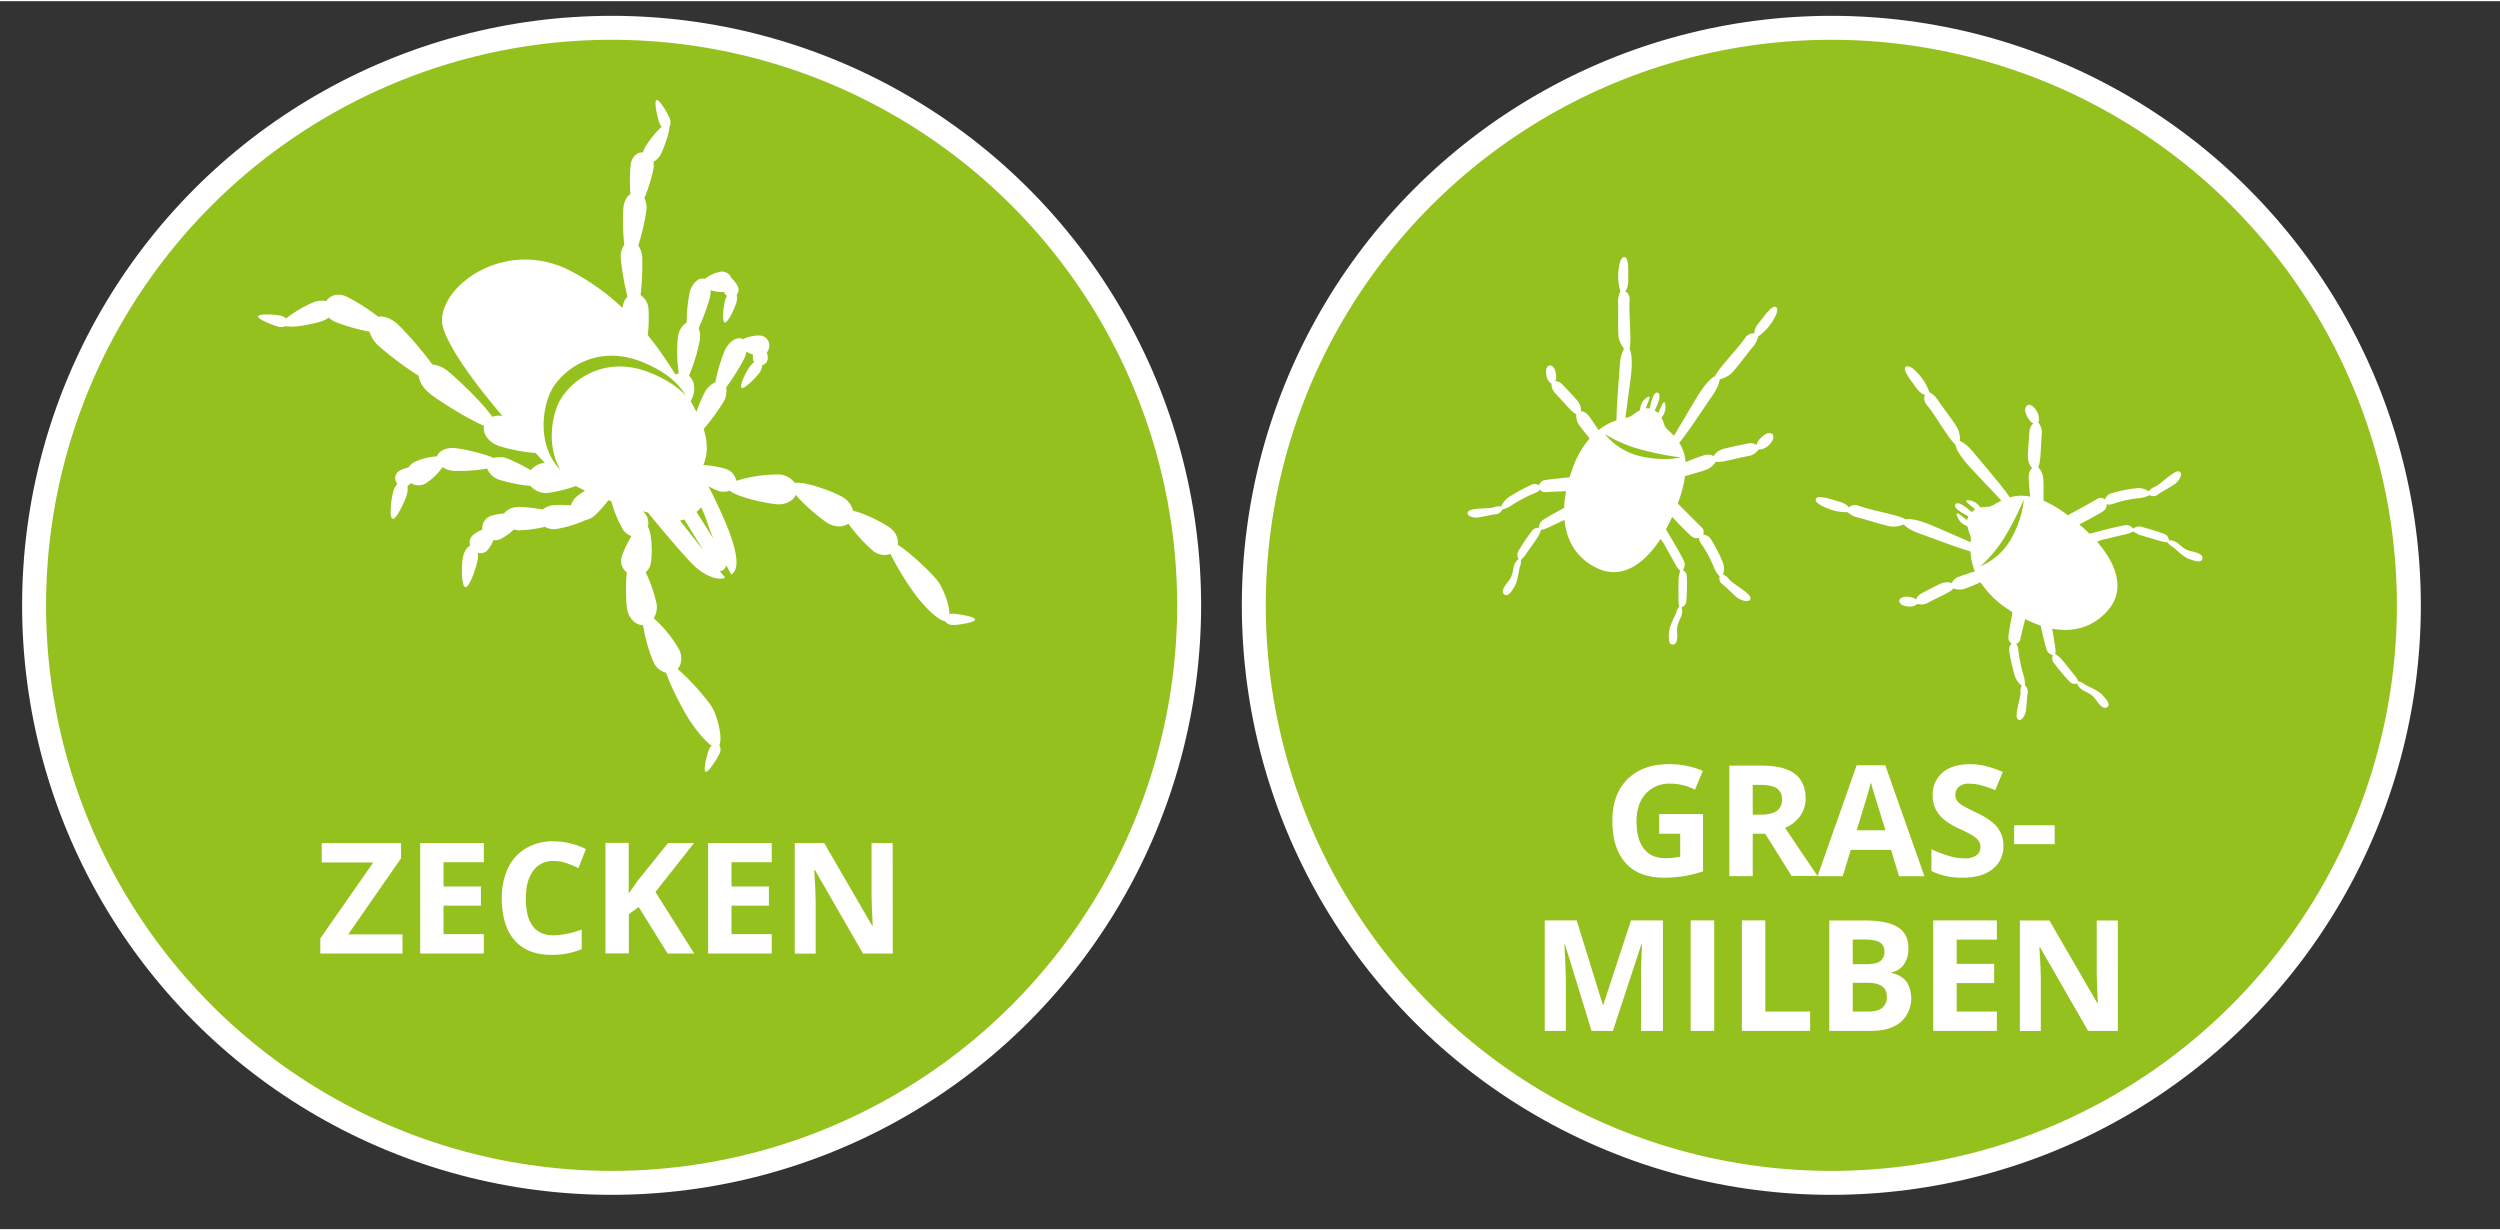
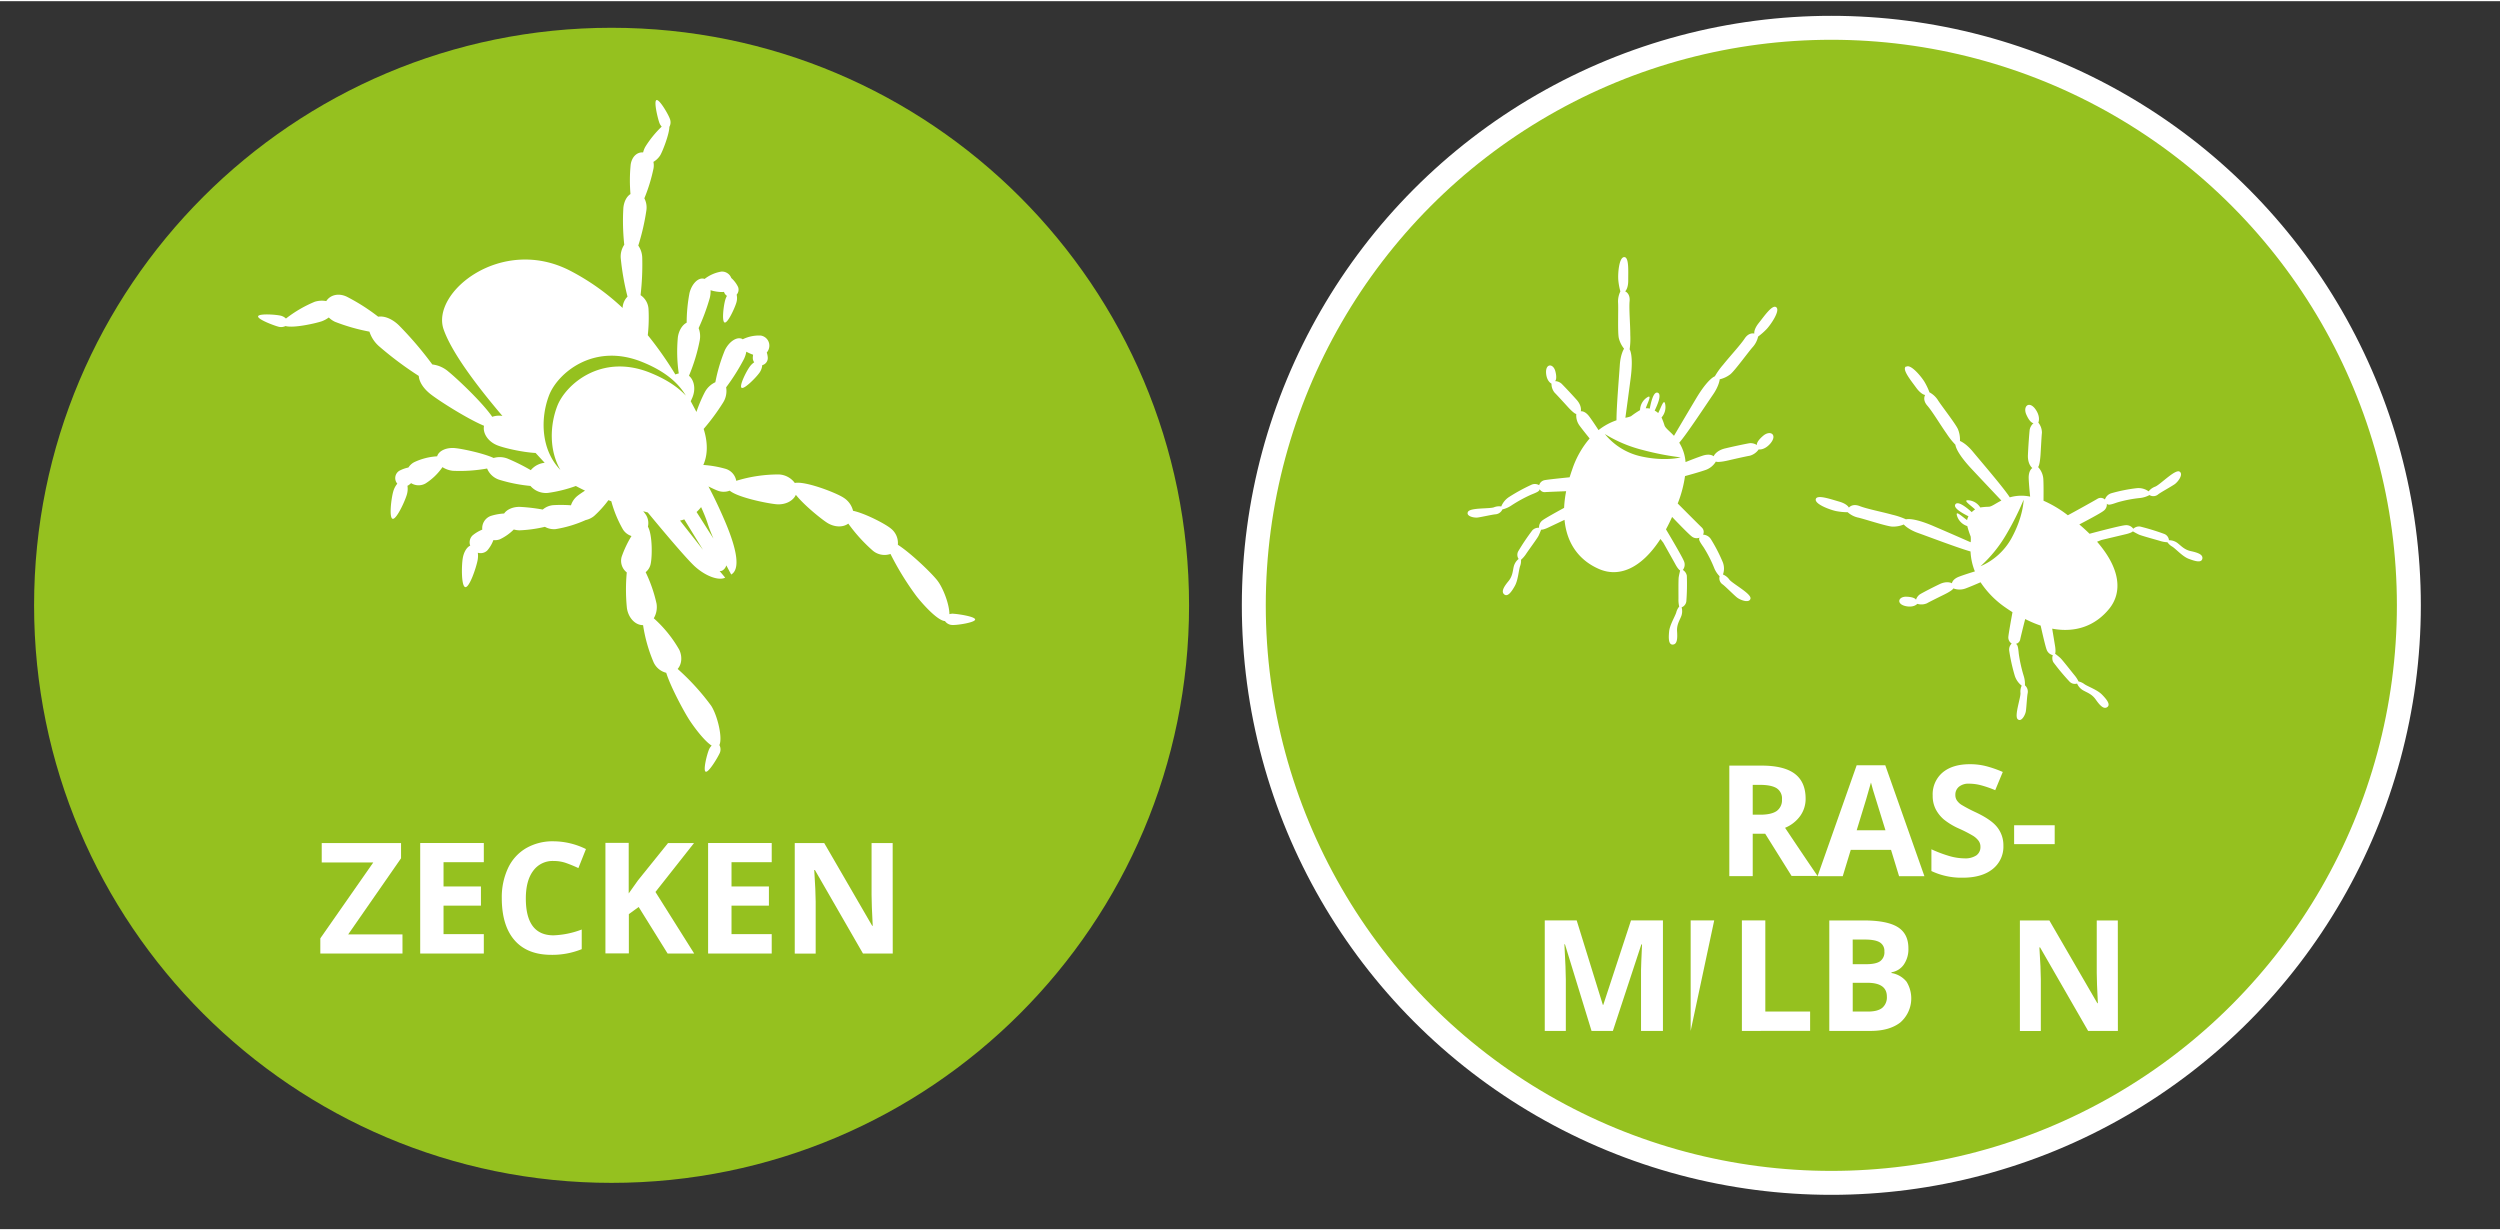
<svg xmlns="http://www.w3.org/2000/svg" data-name="Ebene 1" height="125" id="Ebene_1" viewBox="0 0 1017.96 500" width="254">
  <rect x="0" y="0" width="1017.96" height="500" fill="#333333" stroke="none" />
  <defs>
    <style>.cls-1,.cls-4{fill:none;}.cls-2{clip-path:url(#clip-path);}.cls-3{fill:#95c11f;}.cls-4{stroke:#fff;stroke-width:9.75px;}.cls-5{fill:#fff;}.cls-6{clip-path:url(#clip-path-3);}</style>
    <clipPath id="clip-path">
      <rect class="cls-1" height="500" width="500" x="-0.96" y="-4" />
    </clipPath>
    <clipPath id="clip-path-3">
      <rect class="cls-1" height="500" width="500" x="495.69" y="-4" />
    </clipPath>
  </defs>
  <g class="cls-2">
    <g class="cls-2">
      <path class="cls-3" d="M249,481.16c129.88,0,235.17-105.29,235.17-235.16S378.92,10.83,249,10.83,13.88,116.12,13.88,246,119.17,481.16,249,481.16" />
-       <circle class="cls-4" cx="249.04" cy="246" r="235.16" />
      <path class="cls-5" d="M388.17,249.4a4.73,4.73,0,0,0-1.58.2c0-3.88-2.51-10.68-5-13.82s-10.78-11.1-16-14.44a7.51,7.51,0,0,0-2.95-6.7c-2.3-1.88-10.45-6.12-15.29-7.13a8.75,8.75,0,0,0-3.94-5.39c-3.22-2.09-15.66-6.82-19.77-5.94a8.53,8.53,0,0,0-6.42-3.47,58.33,58.33,0,0,0-17.43,2.59,6.22,6.22,0,0,0-4.24-4.85,43.61,43.61,0,0,0-9.17-1.61c1.33-3,2.3-7.77.14-14.67a87.61,87.61,0,0,0,7.88-10.68,8.78,8.78,0,0,0,1.27-6.25,85.87,85.87,0,0,0,7.22-11.45,11.12,11.12,0,0,0,1-3.07,18.15,18.15,0,0,0,2.77,1.24,7.19,7.19,0,0,0-.13,1.33,3,3,0,0,0,.57,1.75,7.24,7.24,0,0,0-1.78,1.73c-1.43,1.93-4.4,7.88-3.37,8.64s5.67-3.94,7.1-5.87a6.11,6.11,0,0,0,1.32-3.33,3,3,0,0,0,2.26-3,8.21,8.21,0,0,0-.41-2.16,4.25,4.25,0,0,0,1-2.18,4.14,4.14,0,0,0-3.44-4.72,15.09,15.09,0,0,0-7.36,1.52c-.08,0-.14-.11-.22-.16-2.12-1-5.24,1-7,4.5a67.75,67.75,0,0,0-3.92,13.14,9.29,9.29,0,0,0-4.26,4,56.78,56.78,0,0,0-3.44,8.1h0c-.74-1.4-1.52-2.86-2.33-4.36.29-.6.52-1.12.69-1.53,1.42-3.42.76-7-1.4-8.84a73.18,73.18,0,0,0,4.38-14.4,9.24,9.24,0,0,0-.45-5A85.6,85.6,0,0,0,289,120.88a10.86,10.86,0,0,0,.33-3.19,16.49,16.49,0,0,0,5,.74,3.4,3.4,0,0,0,.46-.08l.06.17A3.07,3.07,0,0,0,296,120a7,7,0,0,0-.67,1.57c-.7,2.3-1.5,8.89-.27,9.27s4-5.62,4.72-7.92a6.36,6.36,0,0,0,.17-3.42,3.06,3.06,0,0,0,.58-3.13,11.58,11.58,0,0,0-2.76-3.65,4.06,4.06,0,0,0-4-2.62,15.08,15.08,0,0,0-6.87,3,2.14,2.14,0,0,0-.27-.09c-2.29-.58-4.92,2-5.88,5.83a65.79,65.79,0,0,0-1.15,12.07c-1.69.86-3.12,3-3.57,5.79a62.08,62.08,0,0,0,.35,14.88A7,7,0,0,0,275,152a146.15,146.15,0,0,0-11.23-16,65.77,65.77,0,0,0,.3-10.61,7.32,7.32,0,0,0-3.24-5.69,108.43,108.43,0,0,0,.68-15.19,9.09,9.09,0,0,0-1.61-5,92.49,92.49,0,0,0,3.3-14.36,8,8,0,0,0-.83-4.88A67.68,67.68,0,0,0,266.12,68a6.86,6.86,0,0,0-.06-2.57,8.27,8.27,0,0,0,2.8-2.71c1-1.72,3.67-8.6,3.7-11.54a3.81,3.81,0,0,0,.18-3.33c-.63-1.79-4.23-8-5.42-7.58s.48,7.31,1.11,9.1a4.73,4.73,0,0,0,1,1.71,42.48,42.48,0,0,0-6.62,8.13,8.82,8.82,0,0,0-.94,2.37c-2.41-.2-4.52,1.65-5.06,4.88a65.07,65.07,0,0,0-.09,12.08c-1.46.91-2.58,2.84-2.89,5.52a90,90,0,0,0,.36,15.11,8.65,8.65,0,0,0-1.4,5.79,104.63,104.63,0,0,0,2.72,15.34,7,7,0,0,0-2,4.61,94.66,94.66,0,0,0-21.39-15.18c-28-14.43-56.73,8.89-51.49,23.9,3.29,9.42,13.53,23,23.95,35.26a8.12,8.12,0,0,0-4.14.35c-4.2-6.08-14.56-15.76-17.88-18.44a12.14,12.14,0,0,0-6.53-2.88,145.45,145.45,0,0,0-13.67-16c-2.87-2.74-6-3.83-8.37-3.45a80.46,80.46,0,0,0-12.82-8.16c-3.48-1.63-6.79-.6-8.32,1.81a9.84,9.84,0,0,0-4.67.26,50.55,50.55,0,0,0-11.75,6.85,4.5,4.5,0,0,0-2-1.14c-1.84-.49-9-1-9.33.21s6.32,3.72,8.15,4.21a4.15,4.15,0,0,0,3-.23c3.3.94,12.3-1.11,14.7-1.92a11.3,11.3,0,0,0,2.93-1.57,9,9,0,0,0,2.55,1.77,78.47,78.47,0,0,0,14,4,13.25,13.25,0,0,0,3.79,5.84,140.23,140.23,0,0,0,16.3,12.19c.14,2.27,1.71,4.93,4.65,7.3,3.21,2.58,15,10.11,21.92,13-.59,2.88,1.45,6.19,5,7.78,2.6,1.17,10.48,3,16,3.29,1.3,1.41,2.53,2.75,3.7,4a8.46,8.46,0,0,0-5.66,3,80.22,80.22,0,0,0-9.48-4.72A8.86,8.86,0,0,0,201,186c-4.16-1.93-12.67-3.71-15.54-4-3.63-.41-6.82,1.05-7.46,3.32a25.29,25.29,0,0,0-9.36,2.4,6.28,6.28,0,0,0-2.34,2.16,14,14,0,0,0-3.65,1.3,3.5,3.5,0,0,0-1.23,4.79,3.64,3.64,0,0,0,.36.49,8.39,8.39,0,0,0-1.6,3c-.86,2.81-1.83,10.85-.33,11.3s4.89-6.84,5.75-9.65a8.25,8.25,0,0,0,.31-3.8c.1-.05.21-.08.31-.14a7.83,7.83,0,0,0,1.17-.93,5.73,5.73,0,0,0,5.89.13,24.08,24.08,0,0,0,6.89-6.64,9.72,9.72,0,0,0,4.24,1.49,62.57,62.57,0,0,0,13.93-.93,8,8,0,0,0,5,4.59,62.7,62.7,0,0,0,12.65,2.5,8.37,8.37,0,0,0,7.16,2.84,55.34,55.34,0,0,0,11.32-2.81c1.22.65,2.48,1.28,3.74,1.89-1.28.82-2.36,1.57-3,2.07a8.13,8.13,0,0,0-2.72,3.9,55.08,55.08,0,0,0-7.07-.07A7.52,7.52,0,0,0,221,207a73.28,73.28,0,0,0-9.28-1.09c-2.85-.07-5.32,1.05-6.45,2.7a22.12,22.12,0,0,0-5.46,1,5.32,5.32,0,0,0-3.43,5.56,14.73,14.73,0,0,0-4,2.4,3.93,3.93,0,0,0-.91,4.13c-1.31.54-2.53,2.43-3,4.88-.58,3.08-.68,11.74,1,12s4.4-7.85,5-10.93a9.44,9.44,0,0,0,.09-3.07,3.91,3.91,0,0,0,3.79-.85,13.48,13.48,0,0,0,2.55-4.3,5.57,5.57,0,0,0,2.63-.31,20.58,20.58,0,0,0,5.68-4,9.62,9.62,0,0,0,2.32.34,53.8,53.8,0,0,0,10.34-1.43,7.51,7.51,0,0,0,4.4.93,49,49,0,0,0,12.23-3.69,8.18,8.18,0,0,0,3.38-1.62,43.64,43.64,0,0,0,5.85-6.47l1.18.44a48.54,48.54,0,0,0,4.74,11.47,6.43,6.43,0,0,0,3.48,2.69,44.21,44.21,0,0,0-4,8.44,6,6,0,0,0,2.08,6.38,75.44,75.44,0,0,0,.05,14.46c.57,4.06,3.45,7.06,6.59,7a62.19,62.19,0,0,0,4.23,15,7.67,7.67,0,0,0,5.2,4.41c1.79,5.78,7.33,16,9.44,19.23s6.12,8.54,9.06,10.43a4.68,4.68,0,0,0-1,1.39c-.81,1.72-2.6,8.67-1.45,9.21s4.78-5.55,5.59-7.27a3.65,3.65,0,0,0,0-3.56c1.39-2.93-.76-12-3.33-16a96,96,0,0,0-13.66-15c1.64-1.85,2-4.94.66-7.8a51,51,0,0,0-10.38-12.83,9,9,0,0,0,1.13-5.94,58.41,58.41,0,0,0-4.44-12.83,5.82,5.82,0,0,0,1.92-2.87c.79-2.68.95-12.24-1-15.66a6.31,6.31,0,0,0-.83-4.86,14.76,14.76,0,0,0-1.1-1.43l1.88.51c3.64,4.41,15.58,18.8,19.33,22.12,4.43,3.95,9.7,5.74,12.18,4.41L293,232a1.48,1.48,0,0,0,1.15-.18,3.6,3.6,0,0,0,1.59-2.1c1.19,2.27,2,3.74,2,3.74,3.62-2.11,2.62-9.65-2.65-21.94-2.61-6.09-4.92-10.73-6.59-13.87a.09.09,0,0,0,0-.05c1.55.78,2.92,1.4,3.73,1.71a6.89,6.89,0,0,0,4.9,0c3.34,2.79,15.37,5.21,19,5.53s6.81-1.34,7.93-3.84c3.29,4.16,10.14,9.69,12.68,11.34,3,1.92,6.49,2,8.67.38a65.21,65.21,0,0,0,9.83,10.88,7.42,7.42,0,0,0,7.35,1.48,116,116,0,0,0,10.58,17.19c2.86,3.66,8.71,10,11.61,10.14A3.74,3.74,0,0,0,388,254c1.91.08,9-1,9.06-2.22s-7-2.27-8.87-2.35M264.68,151.27c-19.85-8-34.41,4.8-37.8,13.66-2.92,7.64-3.38,17.88,1.31,25.94-8.11-8.38-8.12-21.24-4.63-30.35,3.39-8.87,17.95-21.62,37.8-13.66,9.26,3.71,14.74,8.41,17.91,13.75-3.3-3.53-8-6.69-14.59-9.34M276.9,211.5a14.86,14.86,0,0,0,1.73-.5c2.31,3.78,5.33,8.7,7.62,12.39Zm11.31,1.41c.63,1.89,1.43,3.91,2.3,5.92L283.63,208a16,16,0,0,0,1.85-2c1,2.22,2,4.58,2.73,6.89" />
    </g>
  </g>
  <g class="cls-6">
    <g class="cls-6">
      <path class="cls-3" d="M745.69,481.16c129.88,0,235.16-105.29,235.16-235.16S875.57,10.83,745.69,10.83,510.53,116.12,510.53,246,615.81,481.16,745.69,481.16" />
      <circle class="cls-4" cx="745.69" cy="246" r="235.16" />
    </g>
    <g class="cls-6">
      <path class="cls-5" d="M776.1,148.74c-1.81,1.08,2,5.7,4.11,8.61s3.68,3,3.68,3-1.26,1.88.88,4.34,5.2,7.64,7.82,11.35a30.88,30.88,0,0,0,3.63,4.58s0,2.78,6.47,9.71c4.89,5.23,10,10.62,12.24,13-2.34,1.18-3.95,2.47-5.13,2.53a27.75,27.75,0,0,0-3.46.29,6.27,6.27,0,0,0-4.8-2.93c-2.55-.2.85,2,2.69,3.74a7.5,7.5,0,0,0-1.37,1.09c-1.9-1.72-5.56-4.71-6.64-3.21s2.87,3.68,5.32,4.91a5.1,5.1,0,0,0-.57,1.55c-2.1-1.46-4.83-4.2-4.12-1.8a6.37,6.37,0,0,0,4.2,4.23,33.42,33.42,0,0,0,1.37,4.22,10,10,0,0,1,0,2.37c-3.38-1.49-9.25-4.07-15-6.53-8.72-3.77-11.34-2.81-11.34-2.81a29.73,29.73,0,0,0-5.53-1.87c-4.38-1.21-10.29-2.35-13.33-3.53s-4.38.64-4.38.64-.59-1.51-4-2.47-9.08-3-9.49-.95,5.87,4.32,8.25,4.82a25.79,25.79,0,0,0,4.75.47,9.35,9.35,0,0,0,4.12,2.15c2.38.5,11.47,3.52,13.94,3.7a11.14,11.14,0,0,0,4.78-.86s1.65,2,5.93,3.5c3.7,1.31,16,6,21.25,7.49a24.62,24.62,0,0,0,1.77,8.12c-2,.6-4.71,1.48-6.4,2.12-2.82,1.06-2.94,2.71-2.94,2.71s-1.87-1.15-5,.34-6.85,3.45-8,4.13a4.16,4.16,0,0,0-1.63,2.24s-.36-1.11-3.86-1.24-4.35,3.14,0,3.9c3.14.54,4.38-1,4.38-1a5.76,5.76,0,0,0,3.89-.2c1.28-.73,5-2.56,7.05-3.57s3.59-2,3.73-2.53a7,7,0,0,0,5.09,0c1.86-.69,4.4-1.78,6-2.48a37.9,37.9,0,0,0,10.33,10.41c.9.63,1.78,1.2,2.67,1.77-.5,2.73-1.55,8.57-1.68,10a2.91,2.91,0,0,0,1.36,2.77,3.39,3.39,0,0,0-1,3,73.32,73.32,0,0,0,2.27,10.15,8.29,8.29,0,0,0,2.81,4,5.54,5.54,0,0,0-.5,3c.1,2-2.58,9.31-1.14,10.65s3.08-1.64,3.33-3.25.46-6.06.73-7.27a3.4,3.4,0,0,0-1.11-3.27,10.88,10.88,0,0,0-.51-3.87,58.86,58.86,0,0,1-2-9c-.26-2.7-.43-3.66-1.19-4a2.32,2.32,0,0,0,1.81-2c.27-1.22,1.28-5.36,2-8.12a46.37,46.37,0,0,0,6.29,2.67c.7,3.13,1.94,8.54,2.47,9.87a3.49,3.49,0,0,0,2.49,2.17,3.56,3.56,0,0,0,.19,2.85,90.92,90.92,0,0,0,6.69,8,3,3,0,0,0,3,.71,5.81,5.81,0,0,0,2.23,2.63c1.61,1,3.69,1.5,5.33,3.84s3.26,4.16,4.72,3.12-.26-3.17-2.15-5.1-5.6-3.21-7.14-4.24a5.79,5.79,0,0,0-2.41-1.1,11.73,11.73,0,0,0-1.65-2.55c-1.19-1.44-4.88-6.2-5.74-7s-2.14-1.74-2.14-1.74.35-.68,0-3c-.23-1.41-.78-4.75-1.19-7.21,9.78,1.84,17.74-1.37,23.2-8.08s4.6-16.37-4.93-27.32l1.76-.7,10-2.38c2.33-.55,2.82-1.14,2.82-1.14s1.38.81,2.43,1.3,6.87,2.06,8.65,2.6a11.91,11.91,0,0,0,3,.54,6.07,6.07,0,0,0,2,1.8c1.54,1,4.15,4,6.66,4.94s5.15,1.77,5.54,0-1.91-2.53-4.7-3.14-4.07-2.33-5.6-3.43a5.79,5.79,0,0,0-3.29-1,3,3,0,0,0-1.83-2.53,92.78,92.78,0,0,0-10-3.07,3.53,3.53,0,0,0-2.69.93,3.48,3.48,0,0,0-3-1.46c-1.53,0-10.49,2.35-14.81,3.5q-1.9-1.87-4.16-3.8c2.81-1.47,8.61-4.53,9.85-5.52a3.18,3.18,0,0,0,1.34-2.94c.55.7,1.52.46,4.19-.48a51.5,51.5,0,0,1,9.3-1.82,10.34,10.34,0,0,0,3.88-1.2,3,3,0,0,0,3.5-.25c1.06-.85,5.24-3.12,6.71-4.13s3.77-4.19,2-5.19-7.83,5.3-9.82,6.12a6,6,0,0,0-2.73,1.94,7.08,7.08,0,0,0-4.8-1.3,65,65,0,0,0-10.46,2.09,4,4,0,0,0-2.54,2.53,2.52,2.52,0,0,0-3.1-.25c-1.41.84-8.88,5-12,6.67l-.41-.32a47.3,47.3,0,0,0-9.49-5.61c0-1.74.07-5.71-.06-8.4a7.93,7.93,0,0,0-2.16-5.32c.45-.37.83-2.43,1-5s.39-7.29.57-8.95a6.53,6.53,0,0,0-1.47-4.14s1-2-.87-5c-2.64-4.18-5.59-1.82-4,1.77s2.92,3.46,2.92,3.46a4.73,4.73,0,0,0-1.57,2.71c-.17,1.55-.54,6.33-.71,10.24s1.8,5.33,1.8,5.33-1.62.87-1.49,4.29c.08,2,.36,5.05.59,7.34a17.24,17.24,0,0,0-8.29.3c-2.3-3.67-12.26-15.24-15-18.56-2.88-3.52-5.29-4.4-5.29-4.4a11.14,11.14,0,0,0-.81-4.79c-1-2.27-6.92-9.8-8.19-11.88a9.31,9.31,0,0,0-3.42-3.14,25.67,25.67,0,0,0-2.05-4.31c-1.27-2.08-5.5-7.23-7.32-6.14" />
      <path class="cls-3" d="M806.43,230.08A54.27,54.27,0,0,0,817,217,114.44,114.44,0,0,0,824,203s-.09,6.86-5,15.76a26.18,26.18,0,0,1-12.56,11.32" />
      <path class="cls-5" d="M723.32,124.68c-1.54-1.45-4.92,3.54-7.15,6.32s-1.83,4.35-1.83,4.35-2.15-.69-3.93,2-5.91,7.11-8.75,10.65a30.32,30.32,0,0,0-3.4,4.75s-2.68.76-7.56,8.9c-3.67,6.14-7.44,12.55-9.08,15.33-1.78-1.92-3.47-3.11-3.85-4.22a27.46,27.46,0,0,0-1.22-3.25,6.36,6.36,0,0,0,1.49-5.43c-.51-2.5-1.66,1.36-2.85,3.62a8,8,0,0,0-1.43-1c1.13-2.31,3-6.65,1.26-7.27s-2.75,3.77-3.26,6.47a4.86,4.86,0,0,0-1.64-.13c.82-2.42,2.7-5.8.58-4.45a6.35,6.35,0,0,0-2.9,5.2,33.93,33.93,0,0,0-3.68,2.48,10.37,10.37,0,0,1-2.29.62c.5-3.66,1.36-10,2.16-16.19,1.21-9.41-.43-11.67-.43-11.67a30.3,30.3,0,0,0,.27-5.84c0-4.53-.57-10.53-.28-13.77s-1.82-4-1.82-4,1.29-1,1.26-4.55.4-9.57-1.7-9.39-2.54,6.83-2.35,9.26a25.53,25.53,0,0,0,.85,4.7,9.34,9.34,0,0,0-.94,4.54c.19,2.43-.22,12,.29,14.43a11.16,11.16,0,0,0,2.15,4.36s-1.44,2.12-1.73,6.66c-.24,3.92-1.37,17-1.35,22.49a24.59,24.59,0,0,0-7.31,4c-1.12-1.72-2.72-4.13-3.8-5.58-1.81-2.41-3.42-2.08-3.42-2.08s.59-2.11-1.7-4.68-5.2-5.63-6.18-6.6a4.17,4.17,0,0,0-2.61-1s1-.65.13-4-4.22-3.31-3.75,1.07c.35,3.17,2.17,3.94,2.17,3.94a5.68,5.68,0,0,0,1.27,3.68c1,1,3.83,4.09,5.37,5.79s2.94,2.89,3.46,2.89a7,7,0,0,0,1.43,4.88c1.18,1.61,2.93,3.75,4,5.1a37.71,37.71,0,0,0-7.15,12.8c-.37,1-.67,2-1,3-2.77.28-8.67.88-10.12,1.16a2.87,2.87,0,0,0-2.28,2.06,3.37,3.37,0,0,0-3.18-.16,73.85,73.85,0,0,0-9.13,5,8.36,8.36,0,0,0-3.12,3.82,5.59,5.59,0,0,0-3,.35c-1.94.67-9.66.09-10.56,1.85s2.43,2.51,4,2.3,6-1.22,7.19-1.3a3.39,3.39,0,0,0,2.84-2,11,11,0,0,0,3.58-1.55,57.13,57.13,0,0,1,8.1-4.45c2.52-1,3.4-1.42,3.49-2.24a2.31,2.31,0,0,0,2.44,1.18c1.24-.07,5.51-.24,8.34-.35a46,46,0,0,0-.83,6.78c-2.81,1.53-7.68,4.22-8.81,5.09a3.51,3.51,0,0,0-1.4,3,3.58,3.58,0,0,0-2.68,1A89.94,89.94,0,0,0,618.2,224a3,3,0,0,0,.16,3.11,5.81,5.81,0,0,0-1.92,2.87c-.5,1.82-.42,4-2.22,6.18s-3.11,4.27-1.7,5.4,3-1.13,4.31-3.48,1.54-6.27,2.11-8a6,6,0,0,0,.39-2.63,11.5,11.5,0,0,0,2-2.28c1-1.54,4.61-6.4,5.12-7.44s1.08-2.54,1.08-2.54.75.16,2.91-.87l6.61-3.13c.92,9.9,6.2,16.67,14.16,20.07s17-.09,24.9-12.27l1.15,1.5s3.86,6.85,5,8.93,1.87,2.39,1.87,2.39-.4,1.55-.58,2.7-.09,7.17-.11,9a11.65,11.65,0,0,0,.31,3,5.79,5.79,0,0,0-1.2,2.37c-.55,1.77-2.65,5.08-2.91,7.77s-.28,5.44,1.52,5.33,1.91-2.54,1.72-5.39,1.12-4.55,1.76-6.33a5.83,5.83,0,0,0,.09-3.45,3,3,0,0,0,1.92-2.45,91.2,91.2,0,0,0,.2-10.44,3.52,3.52,0,0,0-1.63-2.33,3.5,3.5,0,0,0,.58-3.26c-.45-1.47-5.15-9.43-7.44-13.27.85-1.56,1.69-3.26,2.5-5.05,2.19,2.3,6.73,7,8,7.95a3.18,3.18,0,0,0,3.19.48c-.52.72,0,1.59,1.61,3.89a51.91,51.91,0,0,1,4.32,8.44,10.31,10.31,0,0,0,2.22,3.4,3,3,0,0,0,1.21,3.29c1.1.79,4.44,4.19,5.82,5.31s5.07,2.48,5.54.51-7.26-6.06-8.59-7.75a6,6,0,0,0-2.62-2.09,7.1,7.1,0,0,0-.07-5,65.75,65.75,0,0,0-4.9-9.48,4,4,0,0,0-3.13-1.74,2.49,2.49,0,0,0-.61-3c-1.2-1.14-7.21-7.18-9.72-9.7l.2-.48a48.67,48.67,0,0,0,2.78-10.67c1.67-.45,5.5-1.51,8.05-2.38a7.93,7.93,0,0,0,4.52-3.54c.48.33,2.56.13,5.1-.47s7.12-1.63,8.76-1.91a6.51,6.51,0,0,0,3.57-2.56s2.19.44,4.59-2.22c3.29-3.69.21-5.87-2.79-3.31s-2.52,3.76-2.52,3.76a4.76,4.76,0,0,0-3-.76c-1.54.27-6.23,1.23-10,2.14s-4.63,3.2-4.63,3.2-1.28-1.31-4.53-.24c-1.87.61-4.76,1.73-6.9,2.59a17.23,17.23,0,0,0-2.57-7.89c2.9-3.23,11.28-16,13.71-19.52,2.59-3.74,2.77-6.3,2.77-6.3a11.14,11.14,0,0,0,4.39-2.09c1.9-1.6,7.51-9.36,9.16-11.15a9.49,9.49,0,0,0,2.08-4.15,26.31,26.31,0,0,0,3.57-3.16c1.65-1.8,5.43-7.29,3.89-8.73" />
      <path class="cls-3" d="M653.48,176.25a54.36,54.36,0,0,0,15.46,6.51,114.71,114.71,0,0,0,15.43,3s-6.62,1.8-16.54-.5a26.26,26.26,0,0,1-14.35-9" />
    </g>
  </g>
  <path class="cls-5" d="M163.89,387.78H130.43V381.6L152,350.69H131v-7.88h32.3V349l-21.53,31h22.11Z" />
  <path class="cls-5" d="M197,387.78h-25.9v-45H197v7.81H180.6v9.88h15.23v7.81H180.6v11.6H197Z" />
  <path class="cls-5" d="M225.45,350.1a9.72,9.72,0,0,0-8.34,4q-3,4-3,11.27,0,15,11.29,15a35.63,35.63,0,0,0,11.47-2.37v8a31.8,31.8,0,0,1-12.36,2.31q-9.83,0-15-5.95t-5.19-17.09a27.93,27.93,0,0,1,2.55-12.29,18.44,18.44,0,0,1,7.34-8.09,21.63,21.63,0,0,1,11.21-2.81,30.29,30.29,0,0,1,13.17,3.16l-3.08,7.75a54.9,54.9,0,0,0-5.08-2.09A15.23,15.23,0,0,0,225.45,350.1Z" />
  <path class="cls-5" d="M282.66,387.78H271.84l-11.78-18.95-4,2.9v16h-9.54v-45H256v20.58l3.75-5.29L272,342.81h10.58l-15.69,19.9Z" />
  <path class="cls-5" d="M314.23,387.78h-25.9v-45h25.9v7.81H297.86v9.88h15.23v7.81H297.86v11.6h16.37Z" />
  <path class="cls-5" d="M363.51,387.78H351.39l-19.57-34h-.27q.58,9,.58,12.86v21.16h-8.52v-45h12l19.53,33.69h.22q-.47-8.78-.47-12.4V342.81h8.59Z" />
-   <path class="cls-5" d="M675.6,331h17.84v23.32a50.65,50.65,0,0,1-8.16,2,53.26,53.26,0,0,1-7.83.57q-10.19,0-15.55-6t-5.37-17.18q0-10.89,6.23-17T680,310.67a33.5,33.5,0,0,1,13.35,2.76l-3.17,7.63A22.61,22.61,0,0,0,680,318.6a12.69,12.69,0,0,0-9.91,4.15q-3.72,4.15-3.72,11.17,0,7.32,3,11.18t8.72,3.86a30.84,30.84,0,0,0,6.06-.61V339H675.6Z" />
  <path class="cls-5" d="M713.68,339v17.26h-9.53v-45h13.1q9.16,0,13.57,3.34c2.93,2.23,4.4,5.6,4.4,10.14a11.89,11.89,0,0,1-2.19,7,14.33,14.33,0,0,1-6.18,4.85q10.15,15.17,13.23,19.6H729.5L718.76,339Zm0-7.75h3.08c3,0,5.24-.51,6.68-1.51a5.41,5.41,0,0,0,2.15-4.74,4.91,4.91,0,0,0-2.2-4.55q-2.21-1.35-6.81-1.35h-2.9Z" />
  <path class="cls-5" d="M773.27,356.29,770,345.58h-16.4l-3.26,10.71H740.08L756,311.13h11.66l15.93,45.16Zm-5.54-18.71q-4.51-14.55-5.09-16.45c-.38-1.28-.65-2.28-.81-3q-1,3.94-5.82,19.47Z" />
  <path class="cls-5" d="M815.75,343.8a11.6,11.6,0,0,1-4.38,9.59q-4.38,3.51-12.2,3.51a28.54,28.54,0,0,1-12.73-2.71v-8.86a52.48,52.48,0,0,0,7.7,2.87,23,23,0,0,0,5.77.83,8.17,8.17,0,0,0,4.81-1.2,4.1,4.1,0,0,0,1.68-3.57,4,4,0,0,0-.74-2.36,8.32,8.32,0,0,0-2.17-2,53.27,53.27,0,0,0-5.83-3,27.72,27.72,0,0,1-6.18-3.73,14,14,0,0,1-3.29-4.15,11.85,11.85,0,0,1-1.23-5.54,11.64,11.64,0,0,1,4-9.38q4.05-3.42,11.19-3.41a26.2,26.2,0,0,1,6.69.83,46.27,46.27,0,0,1,6.66,2.33l-3.08,7.42a44.18,44.18,0,0,0-6-2.06,19.15,19.15,0,0,0-4.63-.59,6.11,6.11,0,0,0-4.15,1.26,4.15,4.15,0,0,0-1.45,3.29,4,4,0,0,0,.58,2.2,6.46,6.46,0,0,0,1.86,1.82,60.41,60.41,0,0,0,6,3.15q6.3,3,8.64,6.05A11.78,11.78,0,0,1,815.75,343.8Z" />
  <path class="cls-5" d="M820.12,343.24v-7.69h16.52v7.69Z" />
  <path class="cls-5" d="M648.05,419.29,637.22,384H637q.59,10.77.58,14.37v20.92H629v-45h13l10.65,34.39h.18l11.29-34.39h13v45H668.2V398c0-1,0-2.17,0-3.48s.17-4.8.41-10.46h-.27l-11.6,35.23Z" />
-   <path class="cls-5" d="M688.41,419.29v-45H698v45Z" />
+   <path class="cls-5" d="M688.41,419.29v-45H698Z" />
  <path class="cls-5" d="M709.27,419.29v-45h9.54v37.1h18.24v7.88Z" />
  <path class="cls-5" d="M744.86,374.31h14q9.55,0,13.89,2.72t4.32,8.66a11,11,0,0,1-1.89,6.62,7.55,7.55,0,0,1-5,3.1v.31a9.92,9.92,0,0,1,6.16,3.57,13,13,0,0,1-2.55,16.55q-4.44,3.45-12.07,3.45H744.86Zm9.54,17.81h5.53q3.89,0,5.62-1.2a4.46,4.46,0,0,0,1.74-4,4,4,0,0,0-1.9-3.71q-1.89-1.12-6-1.12h-5Zm0,7.57v11.72h6.21c2.63,0,4.56-.5,5.81-1.51a5.56,5.56,0,0,0,1.88-4.61q0-5.6-8-5.6Z" />
-   <path class="cls-5" d="M813.09,419.29h-25.9v-45h25.9v7.82H796.72V392H812v7.81H796.72v11.6h16.37Z" />
  <path class="cls-5" d="M862.37,419.29H850.25l-19.56-34h-.28q.58,9,.58,12.86v21.17h-8.52v-45h12L854,408h.22q-.46-8.78-.46-12.4V374.31h8.58Z" />
</svg>